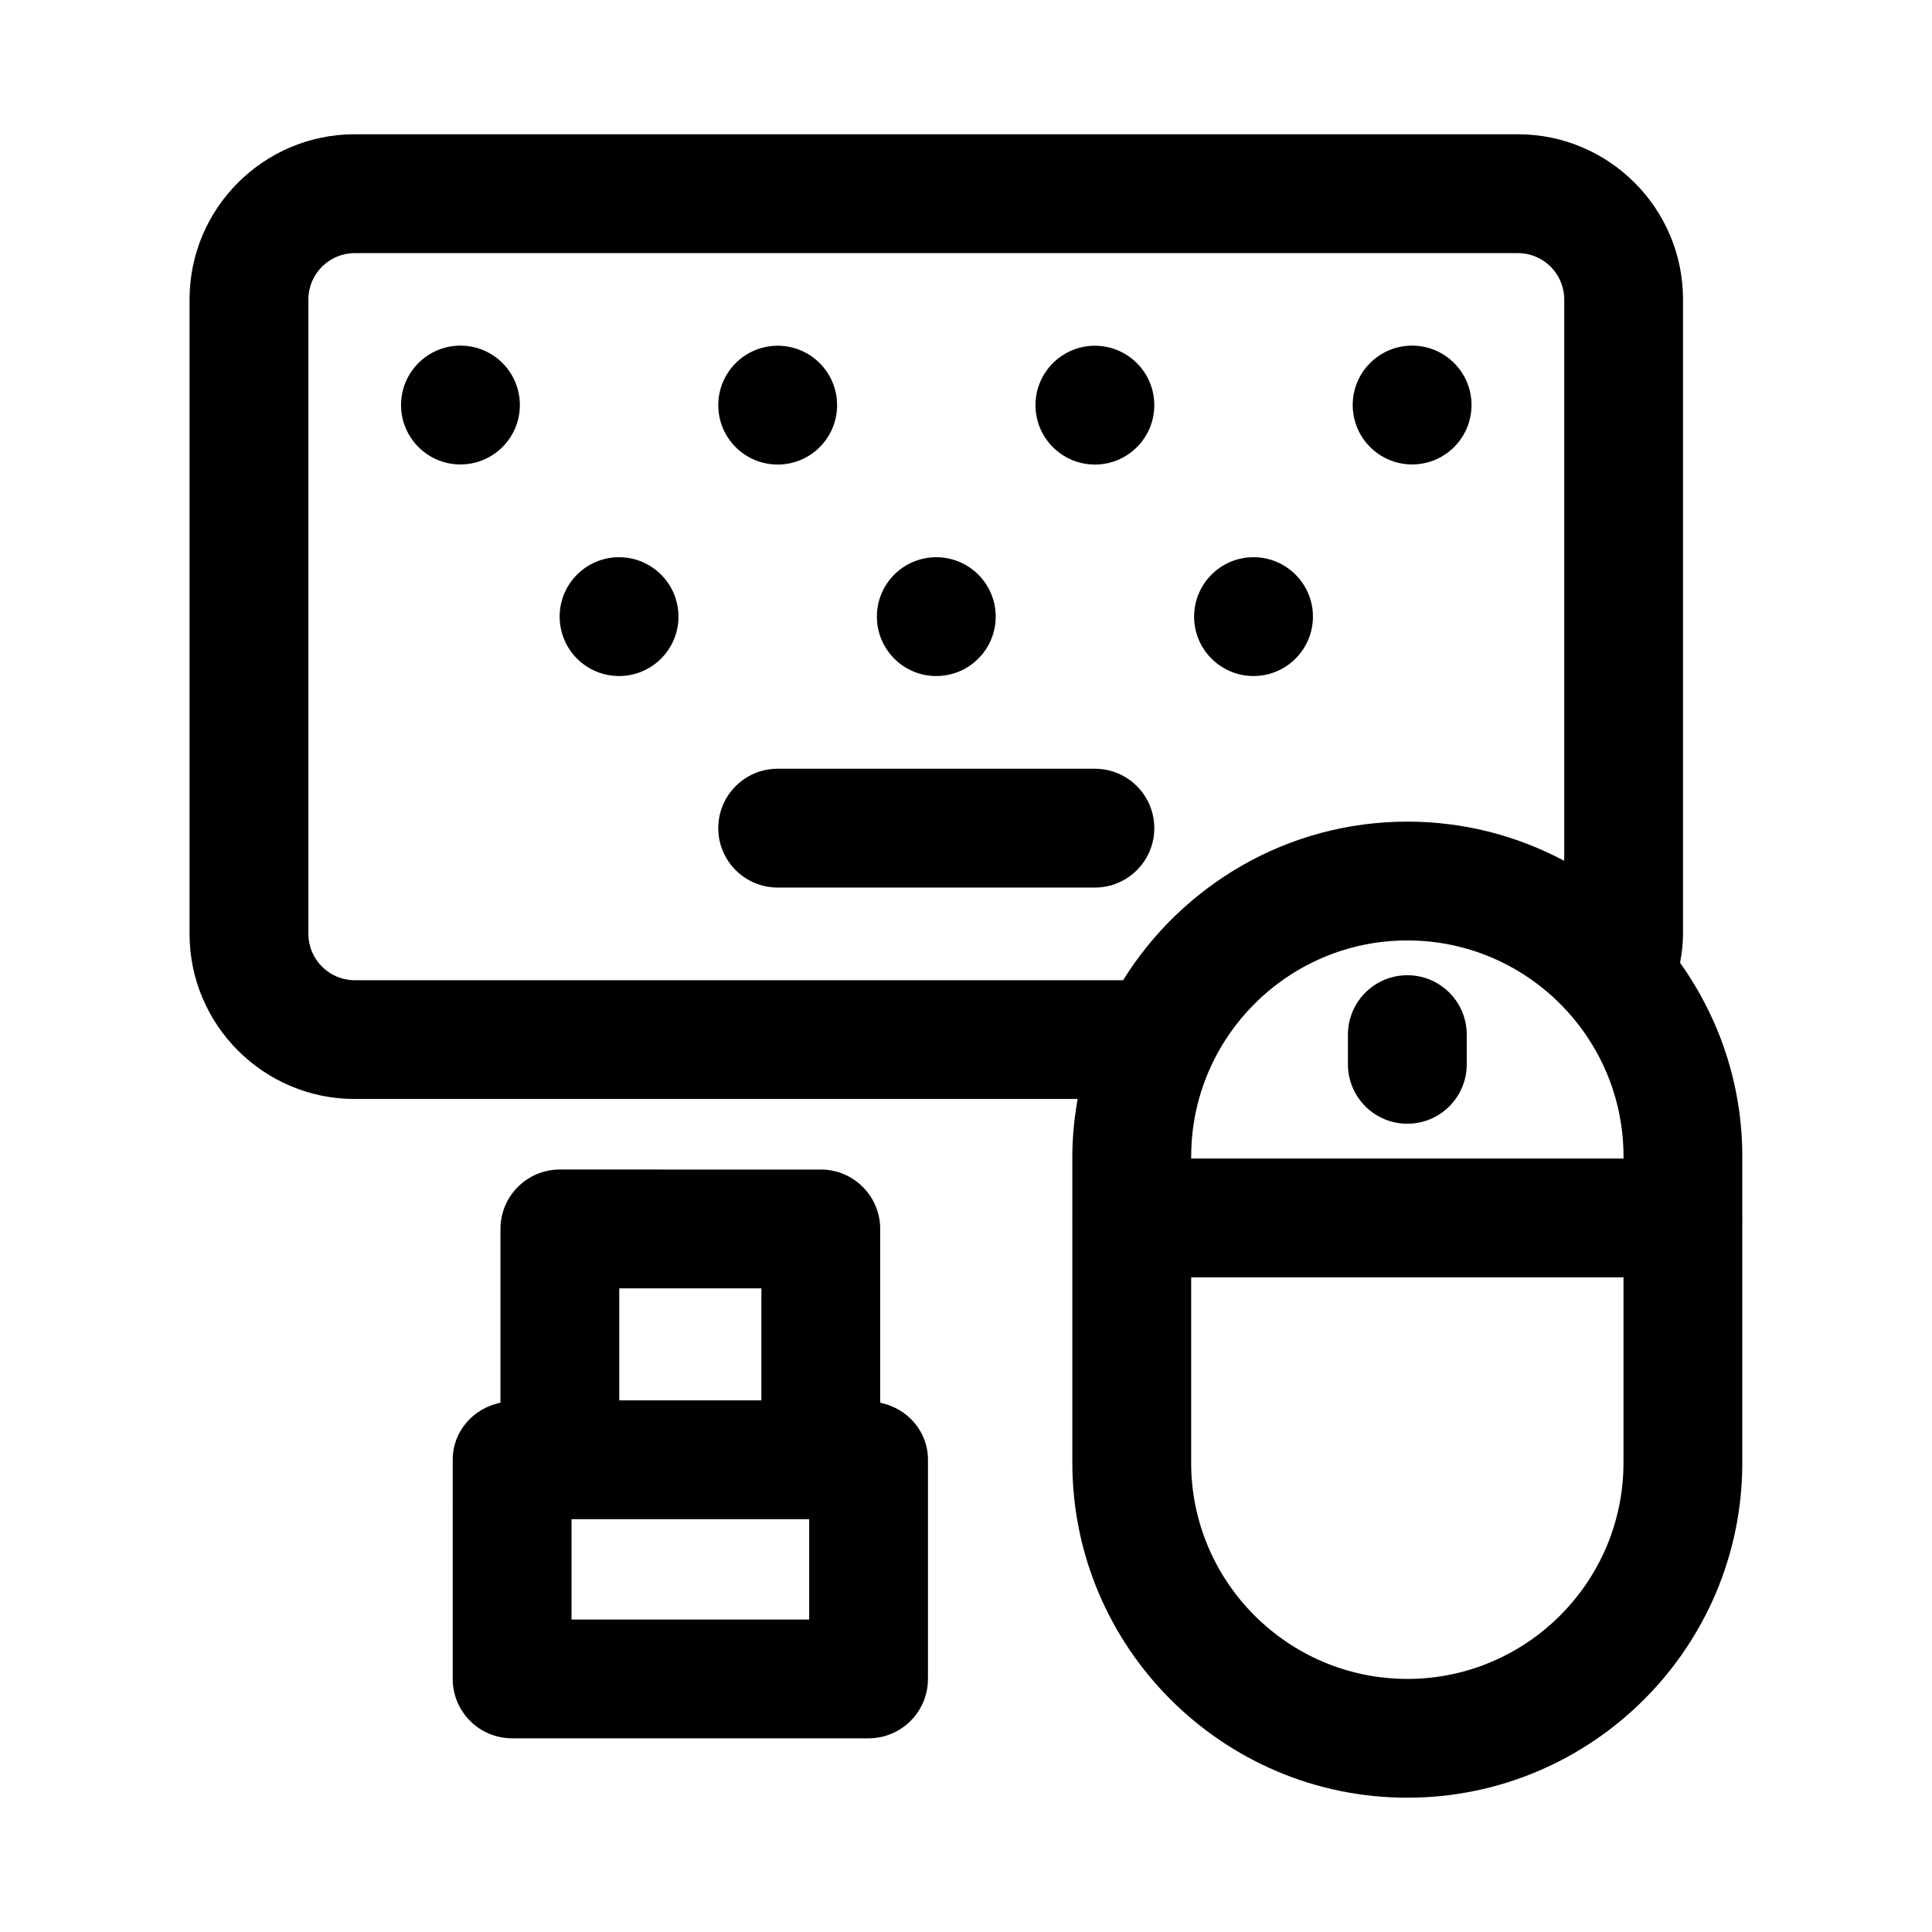
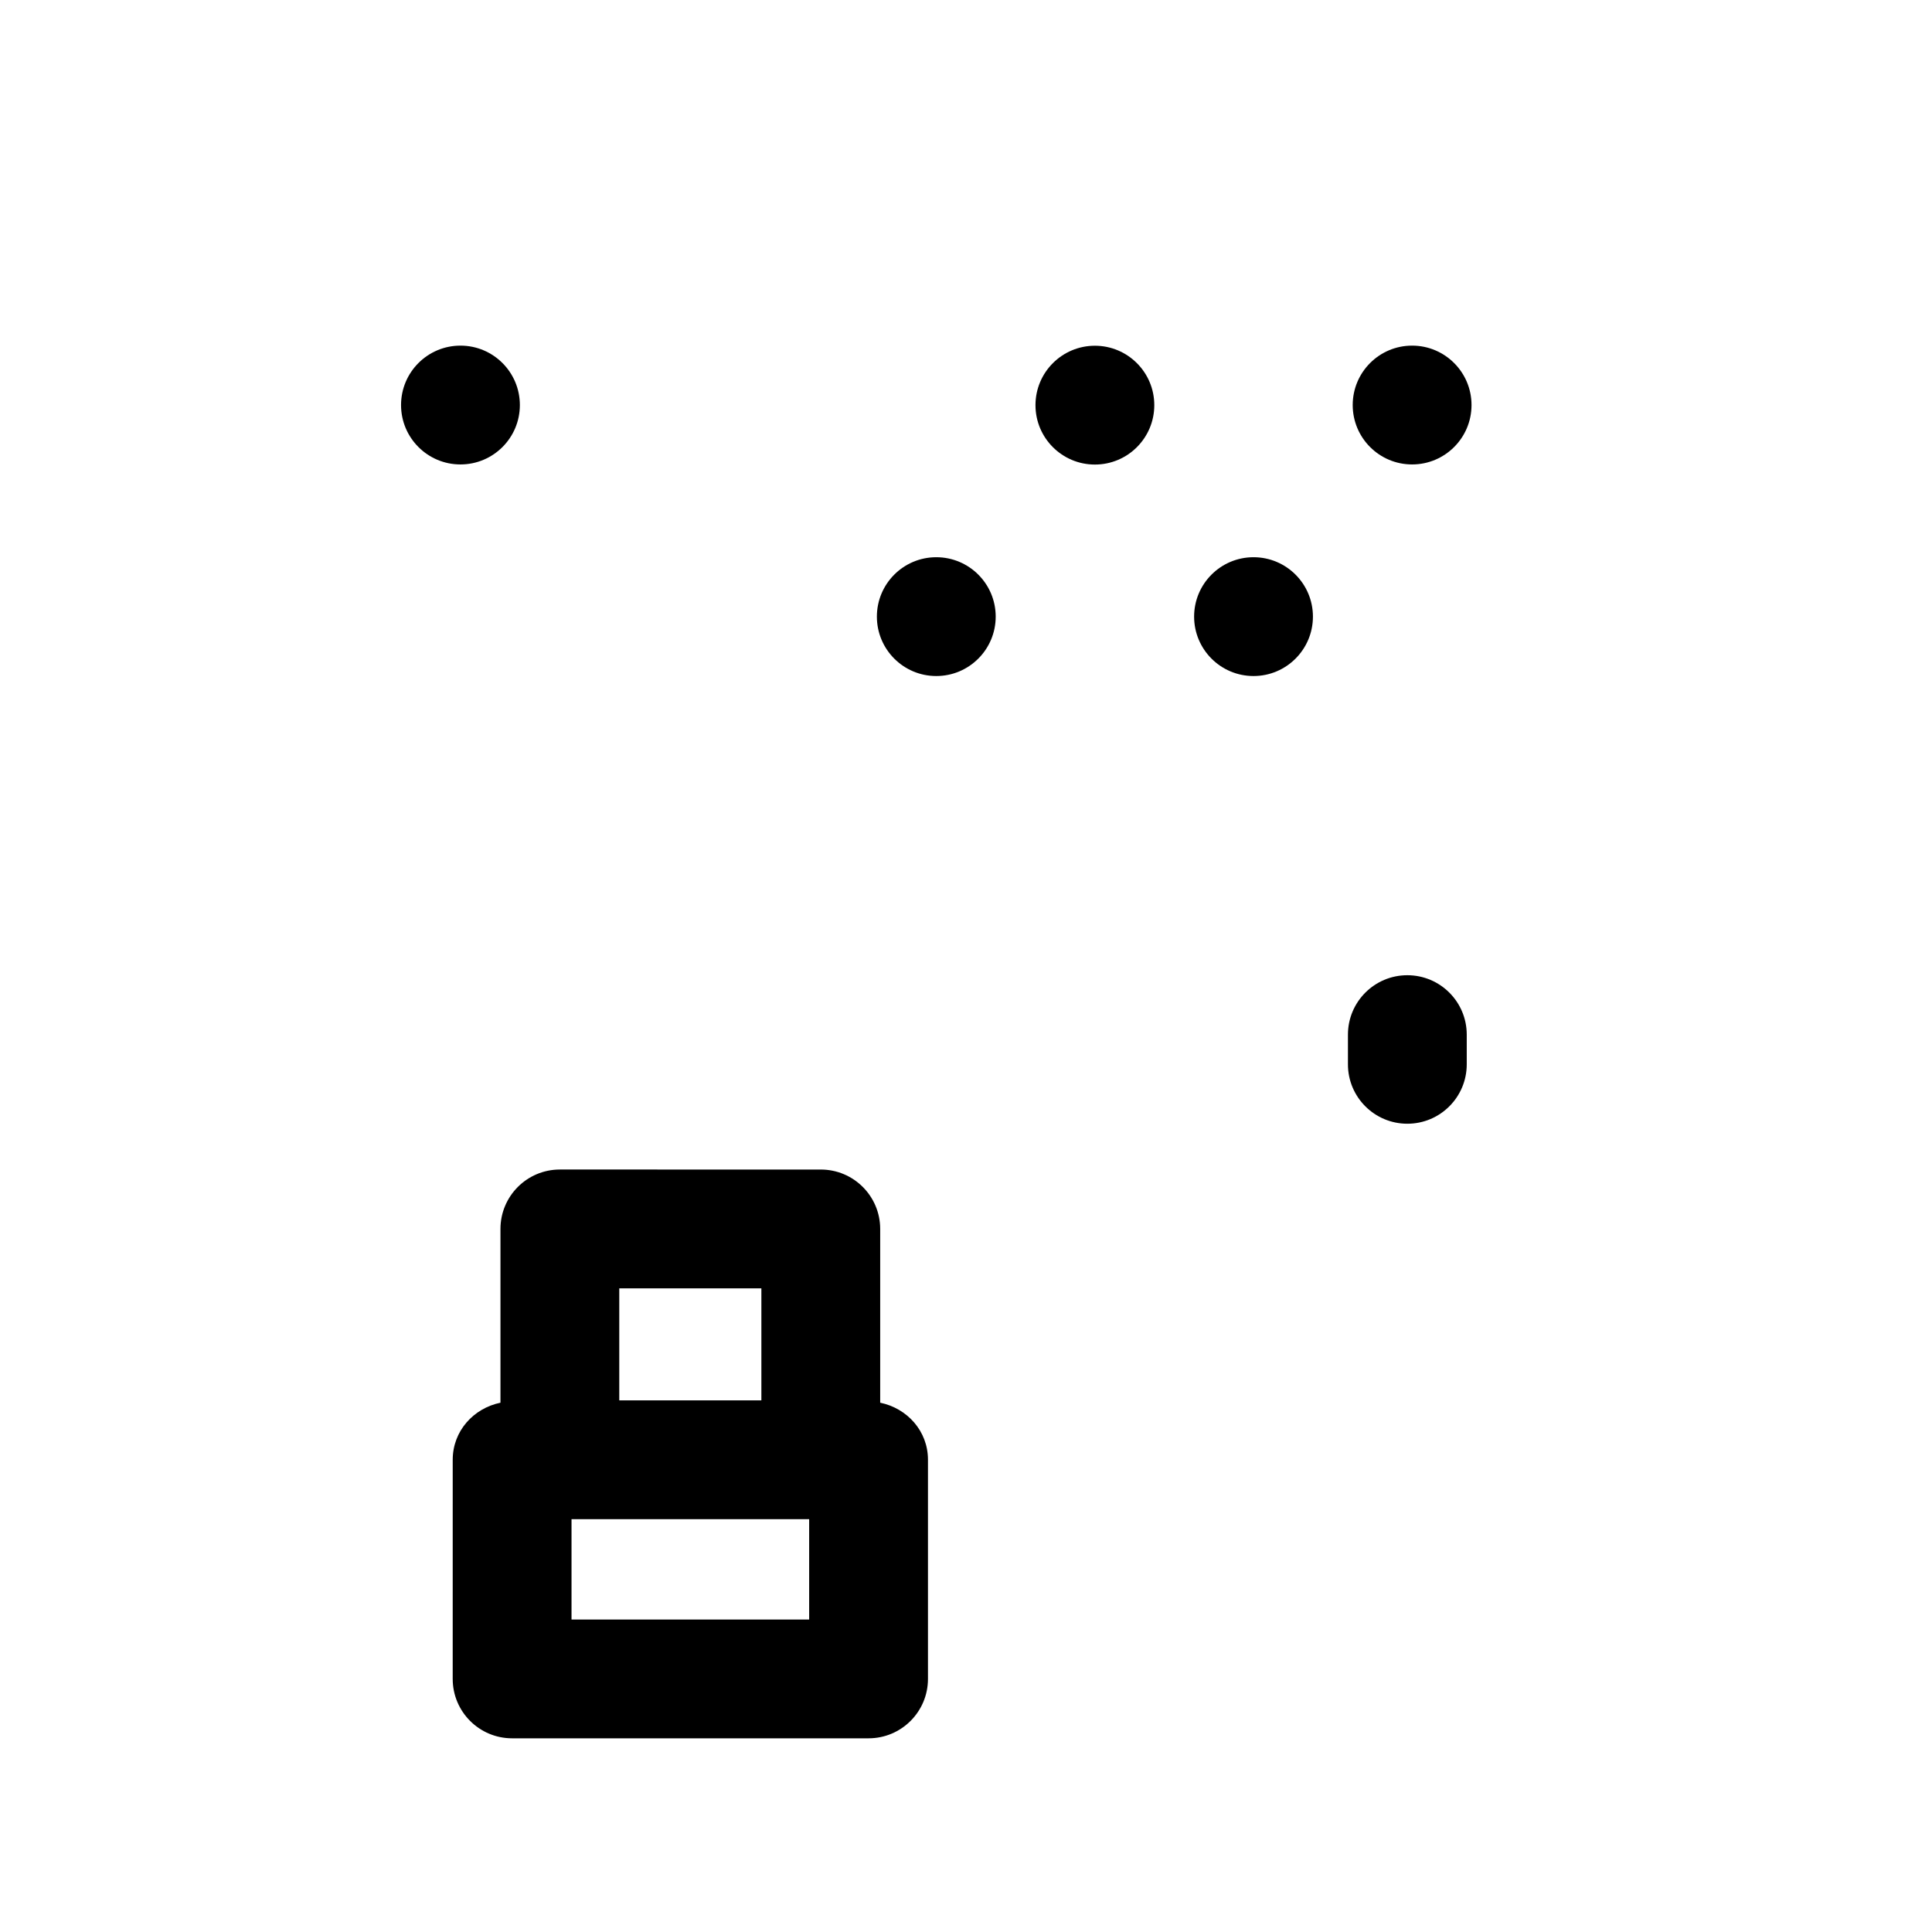
<svg xmlns="http://www.w3.org/2000/svg" fill="#000000" width="800px" height="800px" version="1.1" viewBox="144 144 512 512">
  <g>
    <path d="m449.9 251.37c0 8.695-7.047 15.742-15.742 15.742-8.695 0-15.746-7.047-15.746-15.742 0-8.695 7.051-15.746 15.746-15.746 8.695 0 15.742 7.051 15.742 15.746" />
-     <path d="m365.84 251.37c0 8.695-7.047 15.742-15.742 15.742s-15.746-7.047-15.746-15.742c0-8.695 7.051-15.746 15.746-15.746s15.742 7.051 15.742 15.746" />
-     <path d="m323.8 307.41c0 8.695-7.051 15.746-15.746 15.746-8.695 0-15.742-7.051-15.742-15.746 0-8.695 7.047-15.742 15.742-15.742 8.695 0 15.746 7.047 15.746 15.742" />
    <path d="m491.94 307.41c0 8.695-7.051 15.746-15.742 15.746-8.695 0-15.746-7.051-15.746-15.746 0-8.695 7.051-15.742 15.746-15.742 8.691 0 15.742 7.047 15.742 15.742" />
    <path d="m407.87 307.41c0 8.695-7.051 15.746-15.746 15.746s-15.742-7.051-15.742-15.746c0-8.695 7.047-15.742 15.742-15.742s15.746 7.047 15.746 15.742" />
    <path d="m281.77 251.34c0 8.695-7.047 15.742-15.742 15.742-8.695 0-15.746-7.047-15.746-15.742 0-8.695 7.051-15.746 15.746-15.746 8.695 0 15.742 7.051 15.742 15.746" />
    <path d="m533.97 251.34c0 8.695-7.051 15.742-15.746 15.742-8.695 0-15.742-7.047-15.742-15.742 0-8.695 7.047-15.746 15.742-15.746 8.695 0 15.746 7.051 15.746 15.746" />
-     <path d="m350.09 379.21h84.07c8.695 0 15.742-7.051 15.742-15.742 0-8.695-7.051-15.742-15.742-15.742h-84.07c-8.695 0-15.742 7.051-15.742 15.742s7.051 15.742 15.742 15.742z" />
    <path d="m516.96 441.8c8.695 0 15.742-7.051 15.742-15.742v-7.871c0-8.695-7.051-15.742-15.742-15.742-8.695 0-15.742 7.051-15.742 15.742v7.871c-0.004 8.691 7.047 15.742 15.742 15.742z" />
-     <path d="m605.76 466.76c0-0.055-0.031-0.098-0.031-0.152v-16.105c0-19.137-6.148-36.832-16.488-51.344 0.445-2.5 0.777-5.047 0.777-7.672v-168.14c0-24.133-19.633-43.766-43.773-43.766h-308.24c-24.141 0-43.773 19.633-43.773 43.766v168.13c0 24.133 19.633 43.766 43.773 43.766h191.58c-0.863 4.965-1.406 10.043-1.406 15.254v16.145c0 0.039-0.023 0.074-0.023 0.113 0 0.039 0.023 0.074 0.023 0.113v64.77c-0.004 48.953 39.82 88.773 88.773 88.773s88.777-39.82 88.777-88.777v-64.73c0-0.051 0.027-0.094 0.027-0.148zm-146.09 64.883v-49.137h114.57v49.137c0 31.586-25.699 57.285-57.285 57.285-31.59 0-57.289-25.699-57.289-57.285zm57.289-138.42c31.59 0 57.289 25.699 57.289 57.281v0.516h-114.57v-0.516c-0.004-31.582 25.695-57.281 57.285-57.281zm-291.23-1.738v-168.13c0-6.773 5.512-12.277 12.285-12.277h308.24c6.773 0 12.285 5.504 12.285 12.277v148.77c-12.414-6.609-26.555-10.387-41.574-10.387-31.789 0-59.648 16.848-75.332 42.027h-203.62c-6.773 0-12.285-5.504-12.285-12.277z" />
    <path d="m377.26 515.73v-46.047c0-8.695-7.051-15.742-15.742-15.742l-69.148-0.004c-8.695 0-15.742 7.051-15.742 15.742v46.051c-7.16 1.477-12.652 7.519-12.652 15.121l-0.004 58.078c0 8.695 7.051 15.742 15.742 15.742h94.465c8.695 0 15.742-7.051 15.742-15.742v-58.078c0.004-7.602-5.496-13.645-12.66-15.121zm-69.148-30.305h37.66v29.68h-37.66zm50.324 87.762h-62.977v-26.59h62.977z" />
  </g>
</svg>